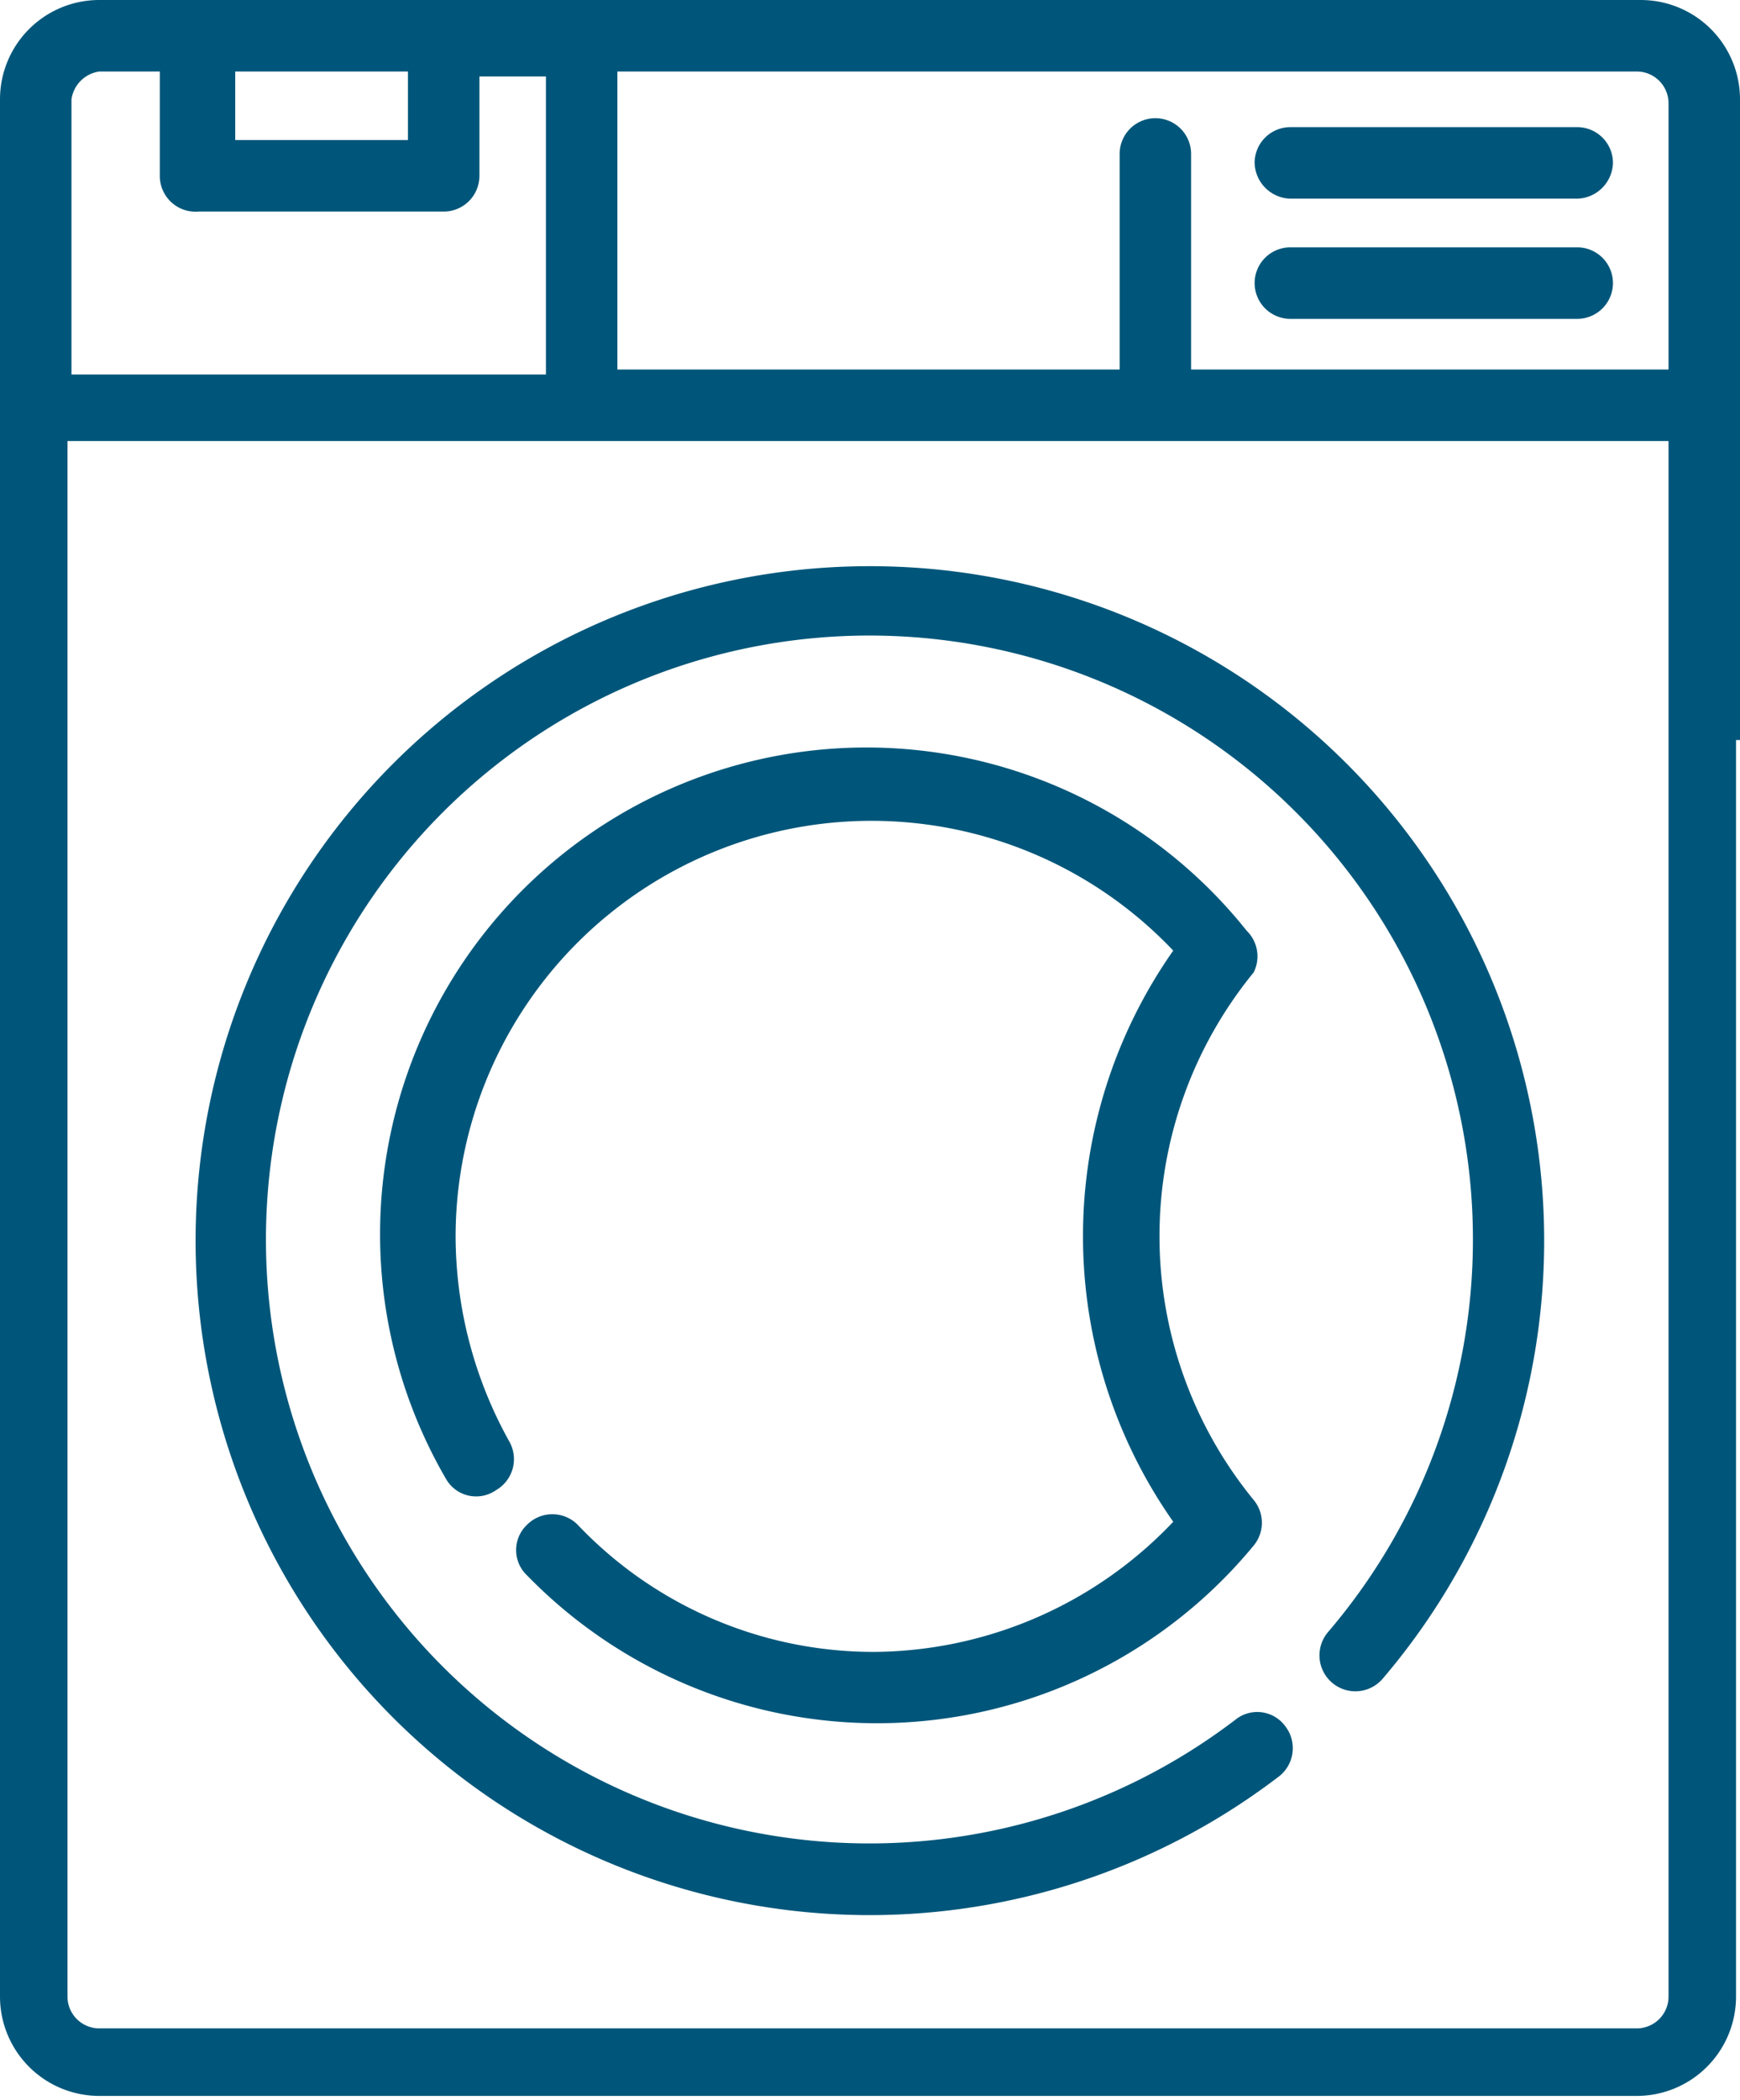
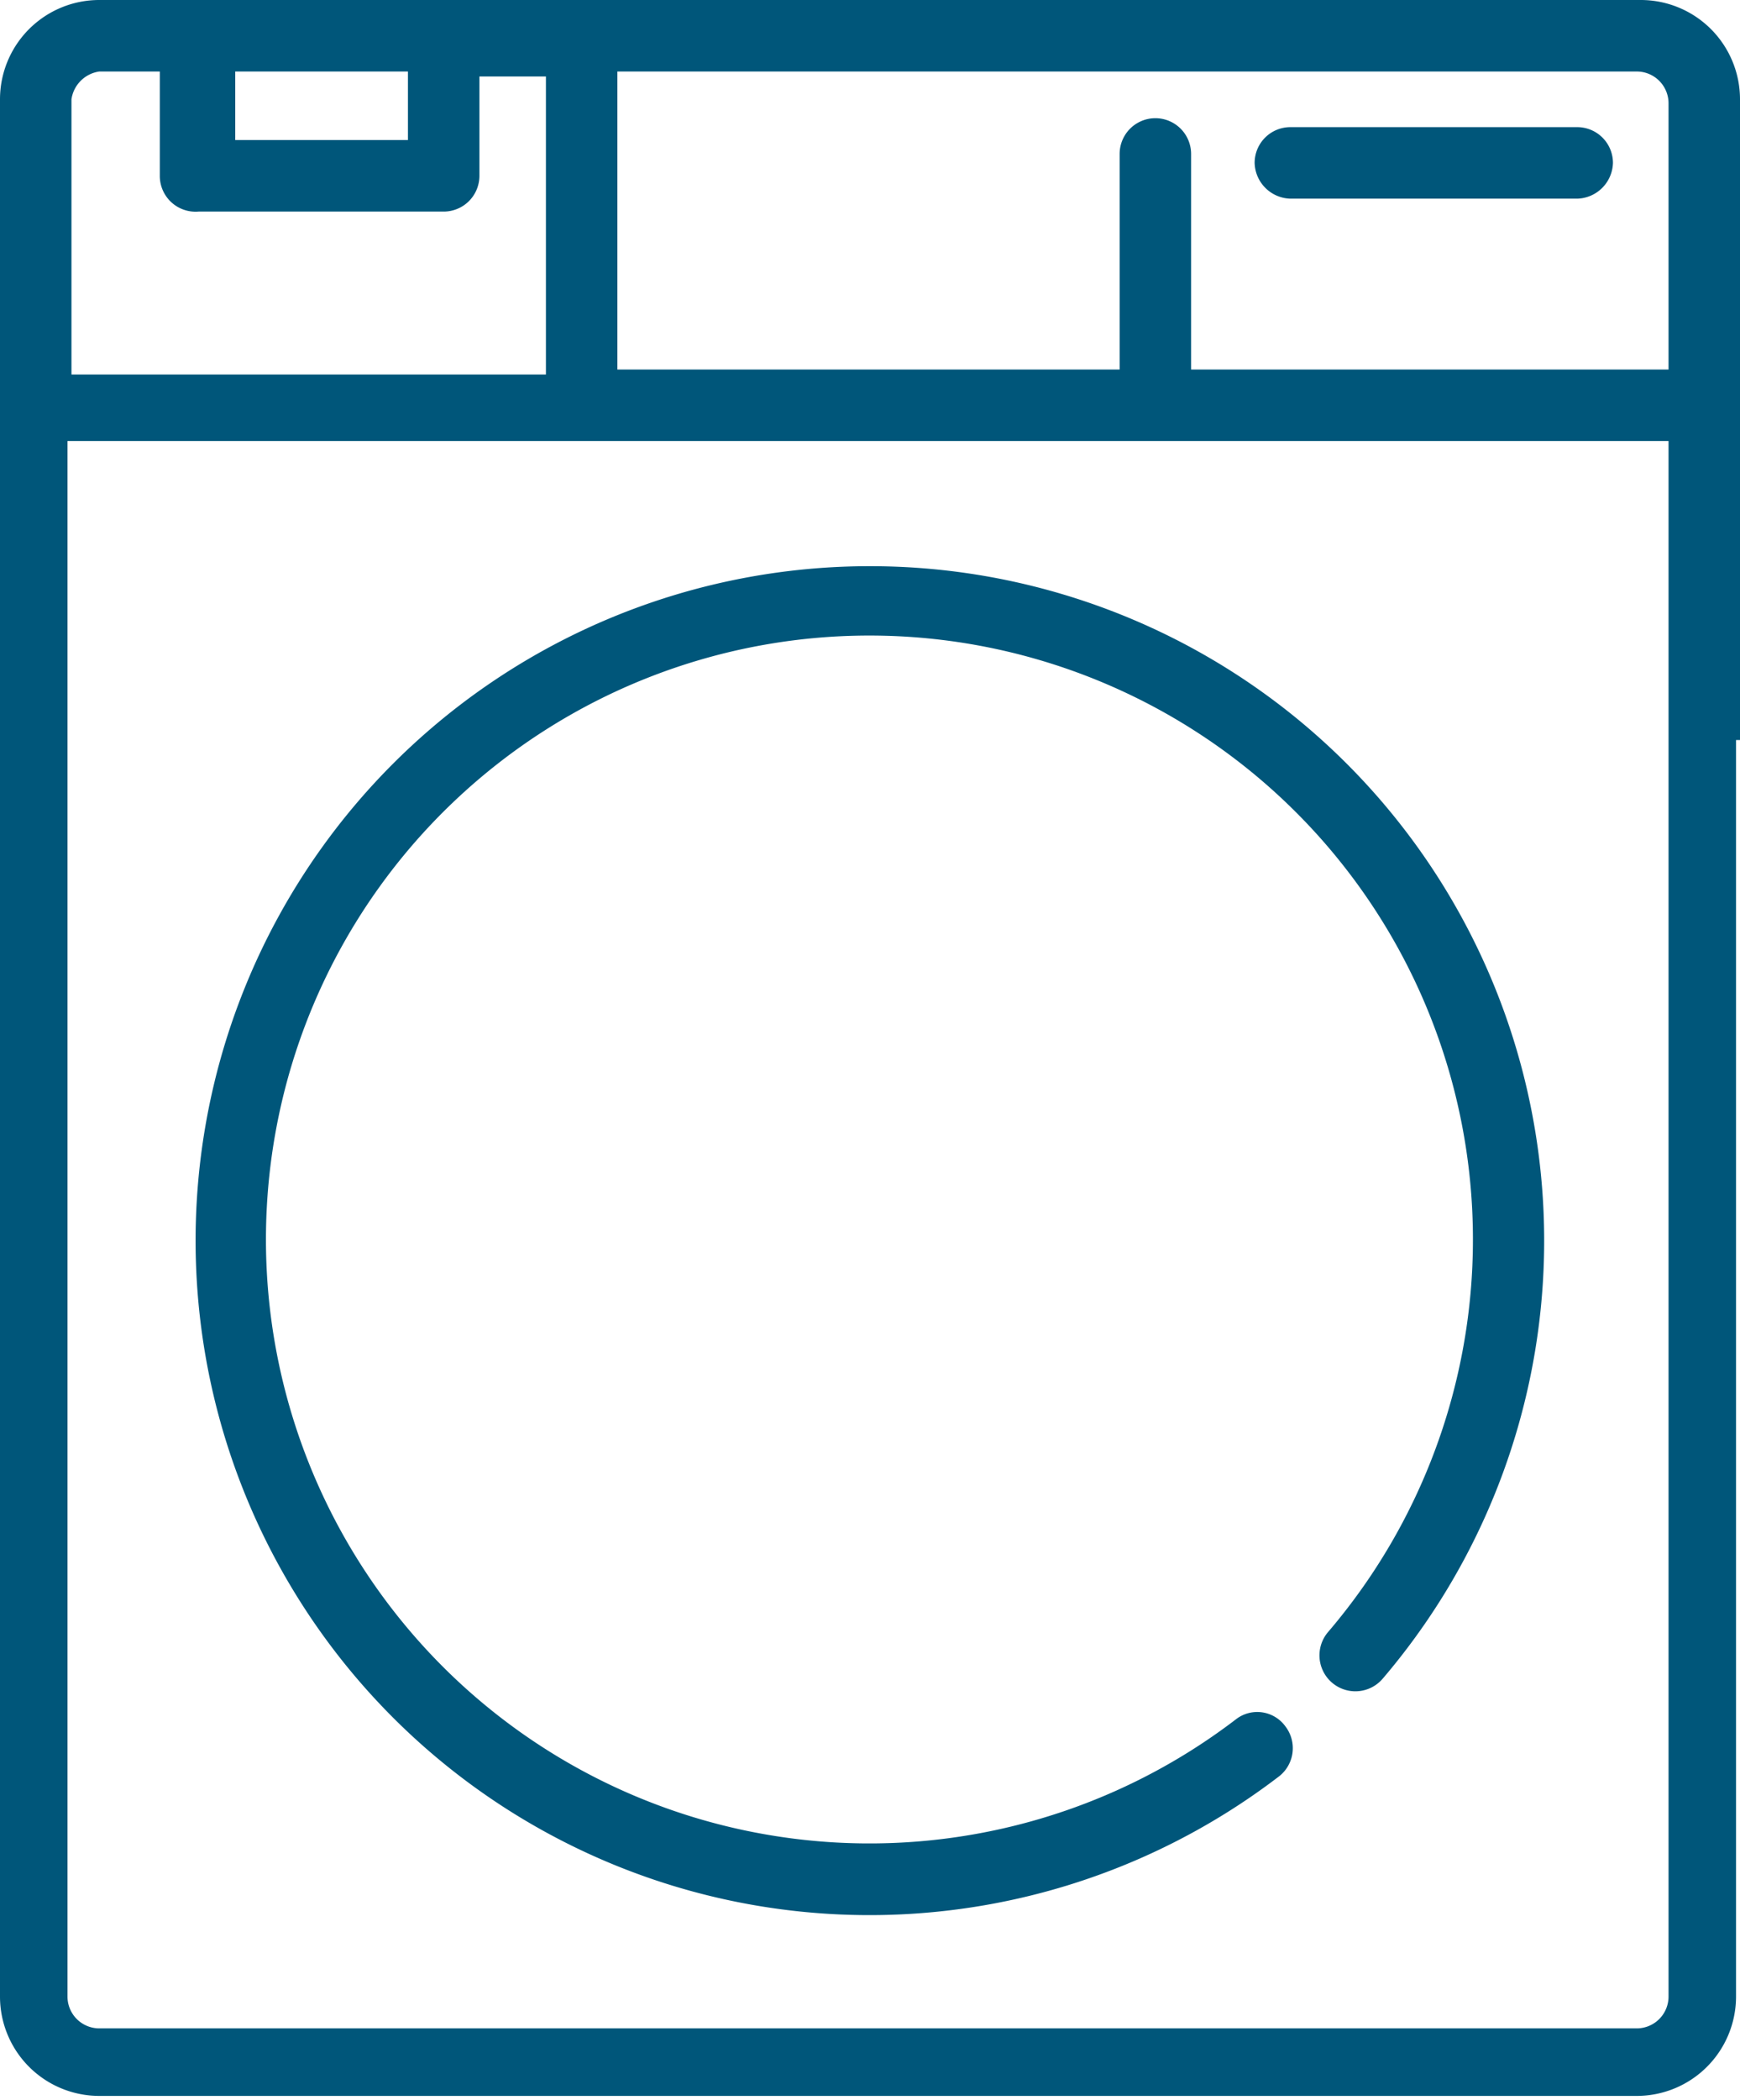
<svg xmlns="http://www.w3.org/2000/svg" viewBox="0 0 17.53 21.14">
  <defs>
    <style>.cls-1{fill:#00567a;}</style>
  </defs>
  <g id="Layer_2" data-name="Layer 2">
    <g id="amenities">
-       <path class="cls-1" d="M17.53,7.45V1a1,1,0,0,0-1-1H1A1,1,0,0,0,0,1V20.1a1,1,0,0,0,1,1H16.49a1,1,0,0,0,1-1V7.45ZM6.22.72H16.49a.32.32,0,0,1,.32.32V3.72H12V1.55a.36.36,0,1,0-.72,0V3.72H6.22ZM2.37.72H4.11v.69H2.37ZM.72,1A.33.33,0,0,1,1,.72h.61V1.77A.36.36,0,0,0,2,2.13H4.47a.36.36,0,0,0,.36-.36v-1H5.5v3H.72ZM16.49,20.42H1a.32.32,0,0,1-.32-.32V4.44H16.81V7.58h0V20.1A.32.32,0,0,1,16.49,20.42Z" />
+       <path class="cls-1" d="M17.53,7.45V1a1,1,0,0,0-1-1H1A1,1,0,0,0,0,1V20.1a1,1,0,0,0,1,1H16.49a1,1,0,0,0,1-1V7.45M6.22.72H16.49a.32.32,0,0,1,.32.32V3.72H12V1.55a.36.36,0,1,0-.72,0V3.72H6.22ZM2.37.72H4.11v.69H2.37ZM.72,1A.33.33,0,0,1,1,.72h.61V1.77A.36.36,0,0,0,2,2.13H4.47a.36.36,0,0,0,.36-.36v-1H5.5v3H.72ZM16.49,20.42H1a.32.32,0,0,1-.32-.32V4.44H16.81V7.58h0V20.1A.32.32,0,0,1,16.49,20.42Z" />
      <path class="cls-1" d="M8.77,5.7a6.79,6.79,0,1,0,4.12,12.18.36.36,0,0,0,.06-.5.35.35,0,0,0-.5-.07,6.08,6.08,0,1,1,.93-.88.36.36,0,0,0,.55.47A6.79,6.79,0,0,0,8.77,5.7Z" />
-       <path class="cls-1" d="M12.56,9.37A4.9,4.9,0,0,0,4.5,14.9.35.35,0,0,0,5,15a.36.36,0,0,0,.13-.49,4.26,4.26,0,0,1-.54-2.07,4.19,4.19,0,0,1,7.23-2.87,5,5,0,0,0,0,5.75,4.19,4.19,0,0,1-3,1.31,4.11,4.11,0,0,1-3-1.28.36.36,0,0,0-.51,0,.35.35,0,0,0,0,.51,4.92,4.92,0,0,0,7.32-.3.36.36,0,0,0,0-.46,4.19,4.19,0,0,1,0-5.31A.36.36,0,0,0,12.56,9.37Z" />
      <path class="cls-1" d="M13,2h2.89a.37.37,0,0,0,.36-.36.36.36,0,0,0-.36-.36H13a.36.36,0,0,0-.36.36A.37.37,0,0,0,13,2Z" />
-       <path class="cls-1" d="M13,3.21h2.89a.36.36,0,0,0,.36-.36.36.36,0,0,0-.36-.36H13a.36.36,0,0,0,0,.72Z" />
    </g>
  </g>
</svg>